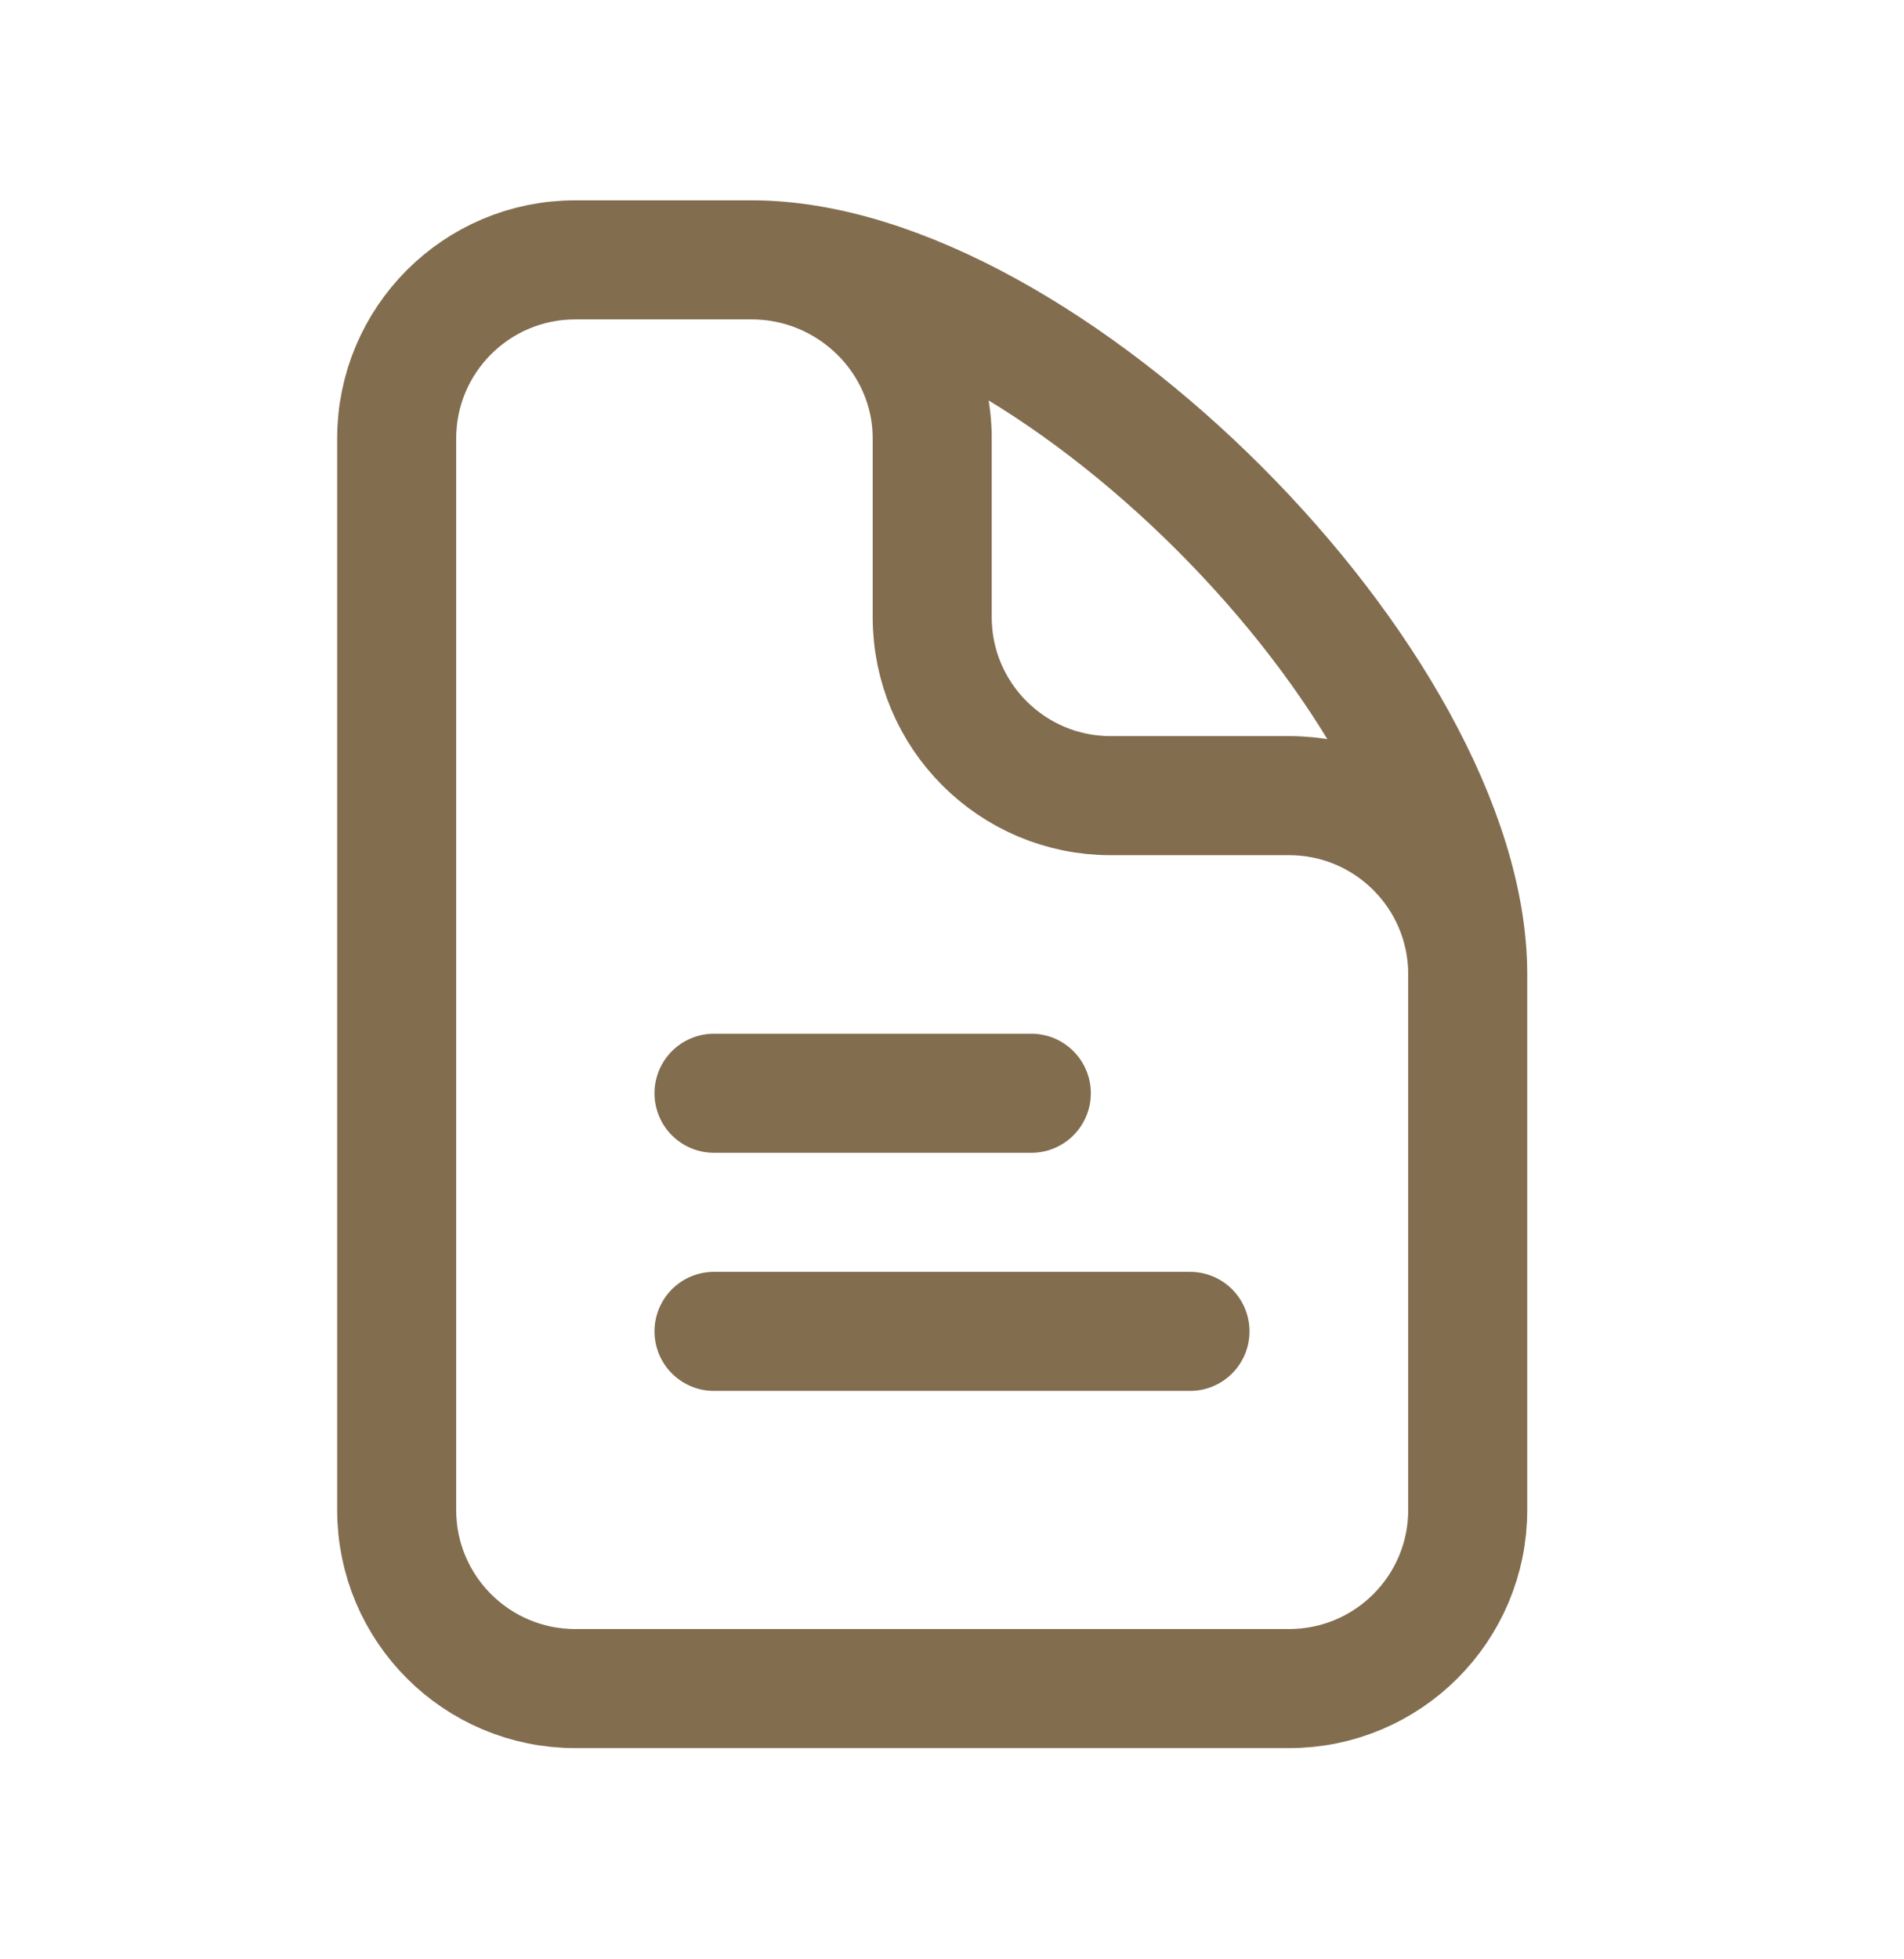
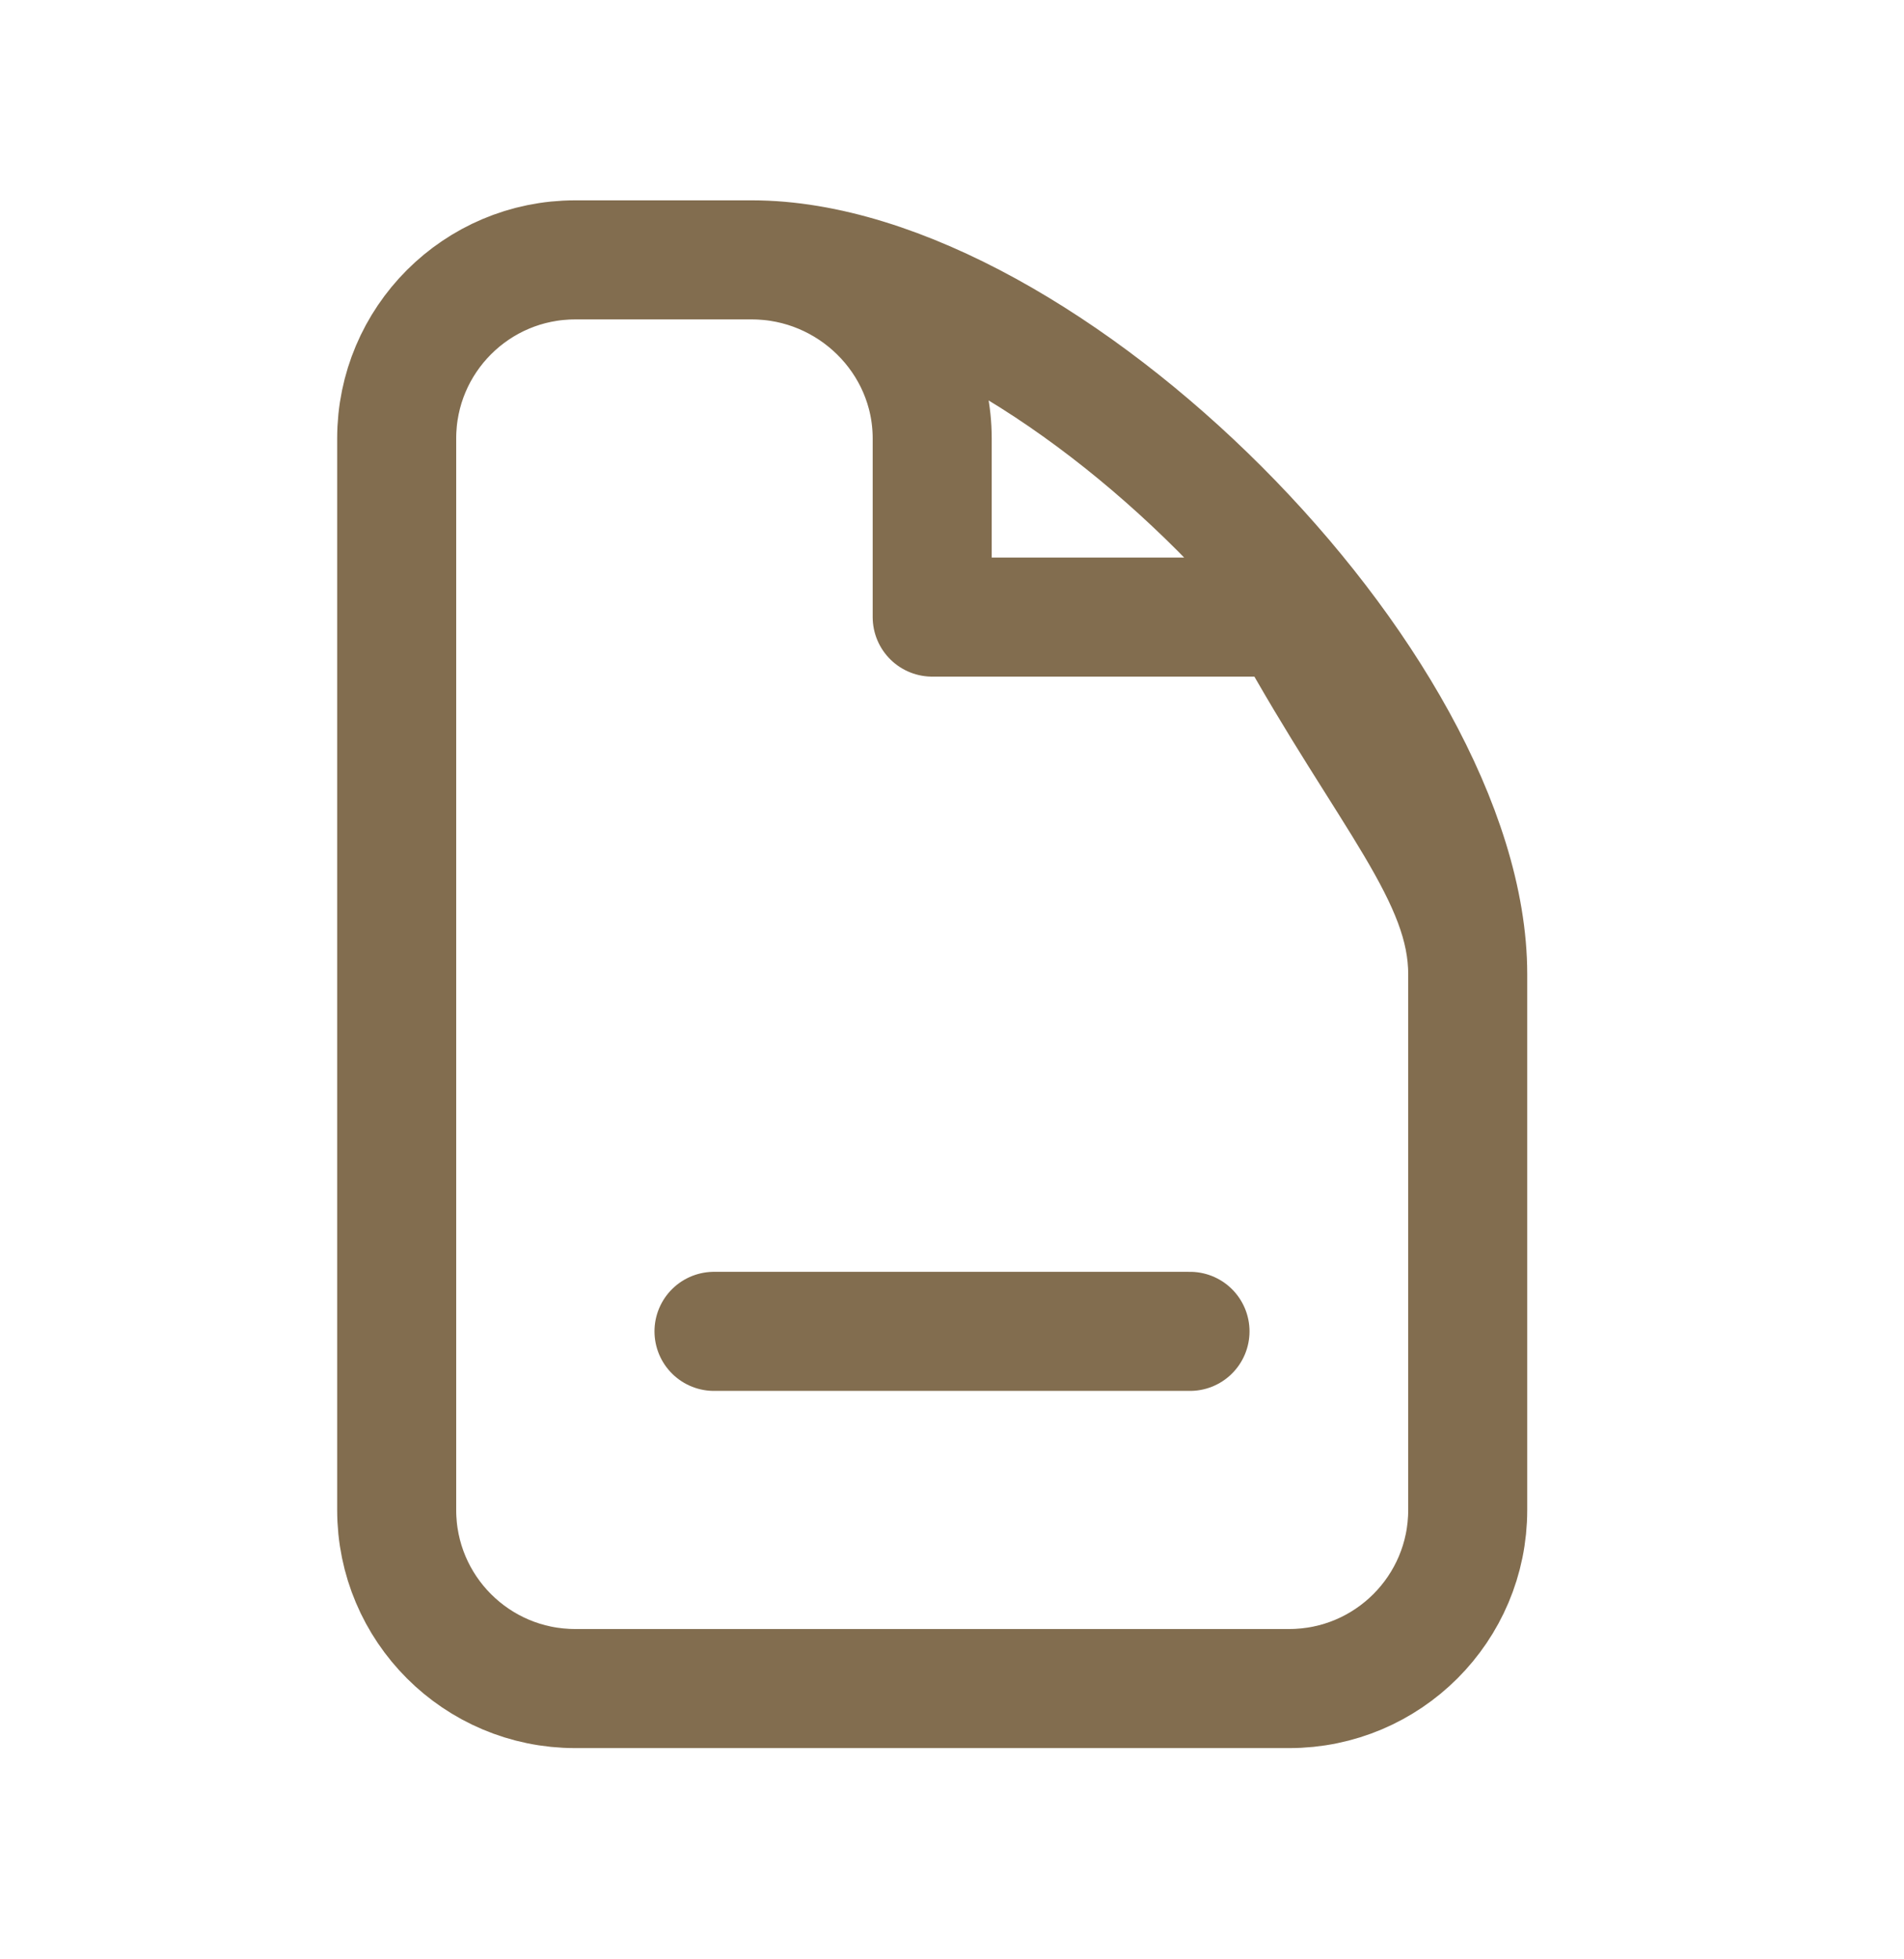
<svg xmlns="http://www.w3.org/2000/svg" width="35" height="36" viewBox="0 0 35 36" fill="none">
-   <path d="M13.822 4.775H10.573C8.761 4.775 7.292 6.244 7.292 8.056V27.744C7.292 29.556 8.761 31.025 10.573 31.025H23.698C25.51 31.025 26.98 29.556 26.98 27.744V17.9M13.822 4.775C15.634 4.775 17.136 6.244 17.136 8.056V11.338C17.136 13.15 18.605 14.619 20.417 14.619H23.698C25.51 14.619 26.98 16.088 26.98 17.9M13.822 4.775C19.203 4.775 26.98 12.591 26.98 17.9" stroke="#826D4F" stroke-width="2.188" stroke-linecap="round" stroke-linejoin="round" />
+   <path d="M13.822 4.775H10.573C8.761 4.775 7.292 6.244 7.292 8.056V27.744C7.292 29.556 8.761 31.025 10.573 31.025H23.698C25.51 31.025 26.98 29.556 26.98 27.744V17.9M13.822 4.775C15.634 4.775 17.136 6.244 17.136 8.056V11.338H23.698C25.51 14.619 26.98 16.088 26.98 17.9M13.822 4.775C19.203 4.775 26.98 12.591 26.98 17.9" stroke="#826D4F" stroke-width="2.188" stroke-linecap="round" stroke-linejoin="round" />
  <path d="M13.125 24.462H21.875" stroke="#826D4F" stroke-width="2.188" stroke-linecap="round" stroke-linejoin="round" />
-   <path d="M13.125 20.087H18.958" stroke="#826D4F" stroke-width="2.188" stroke-linecap="round" stroke-linejoin="round" />
</svg>